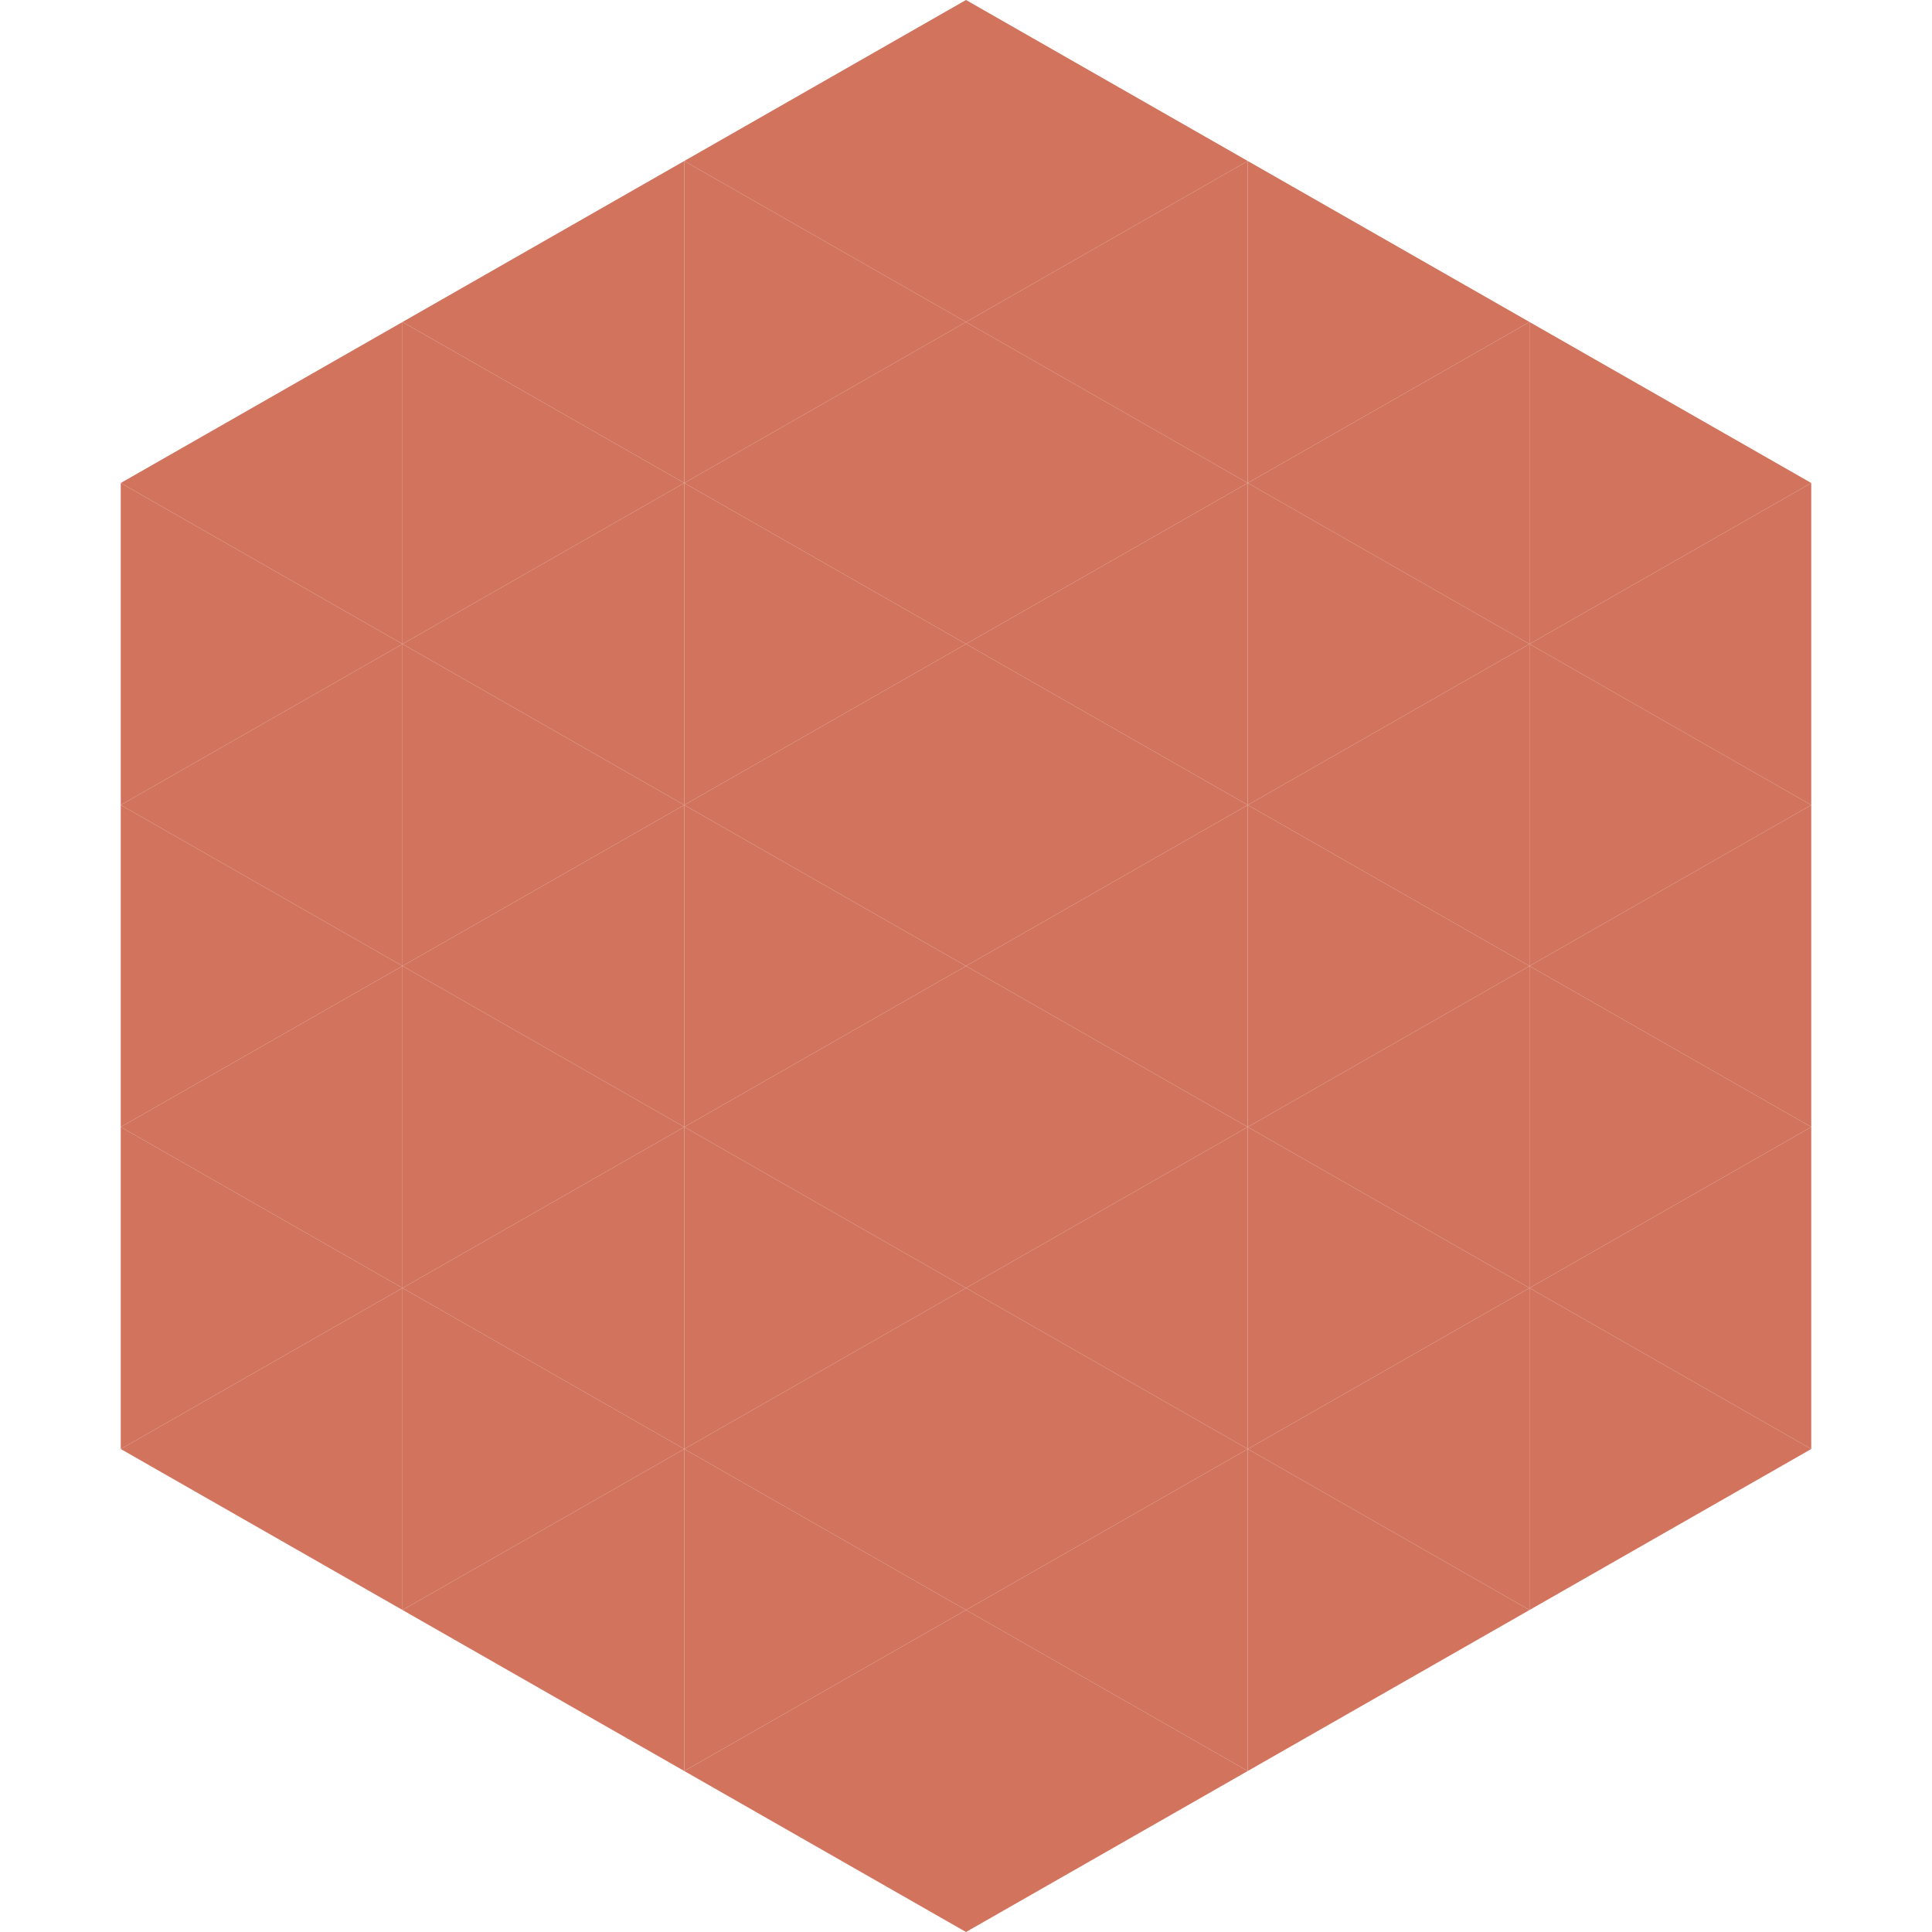
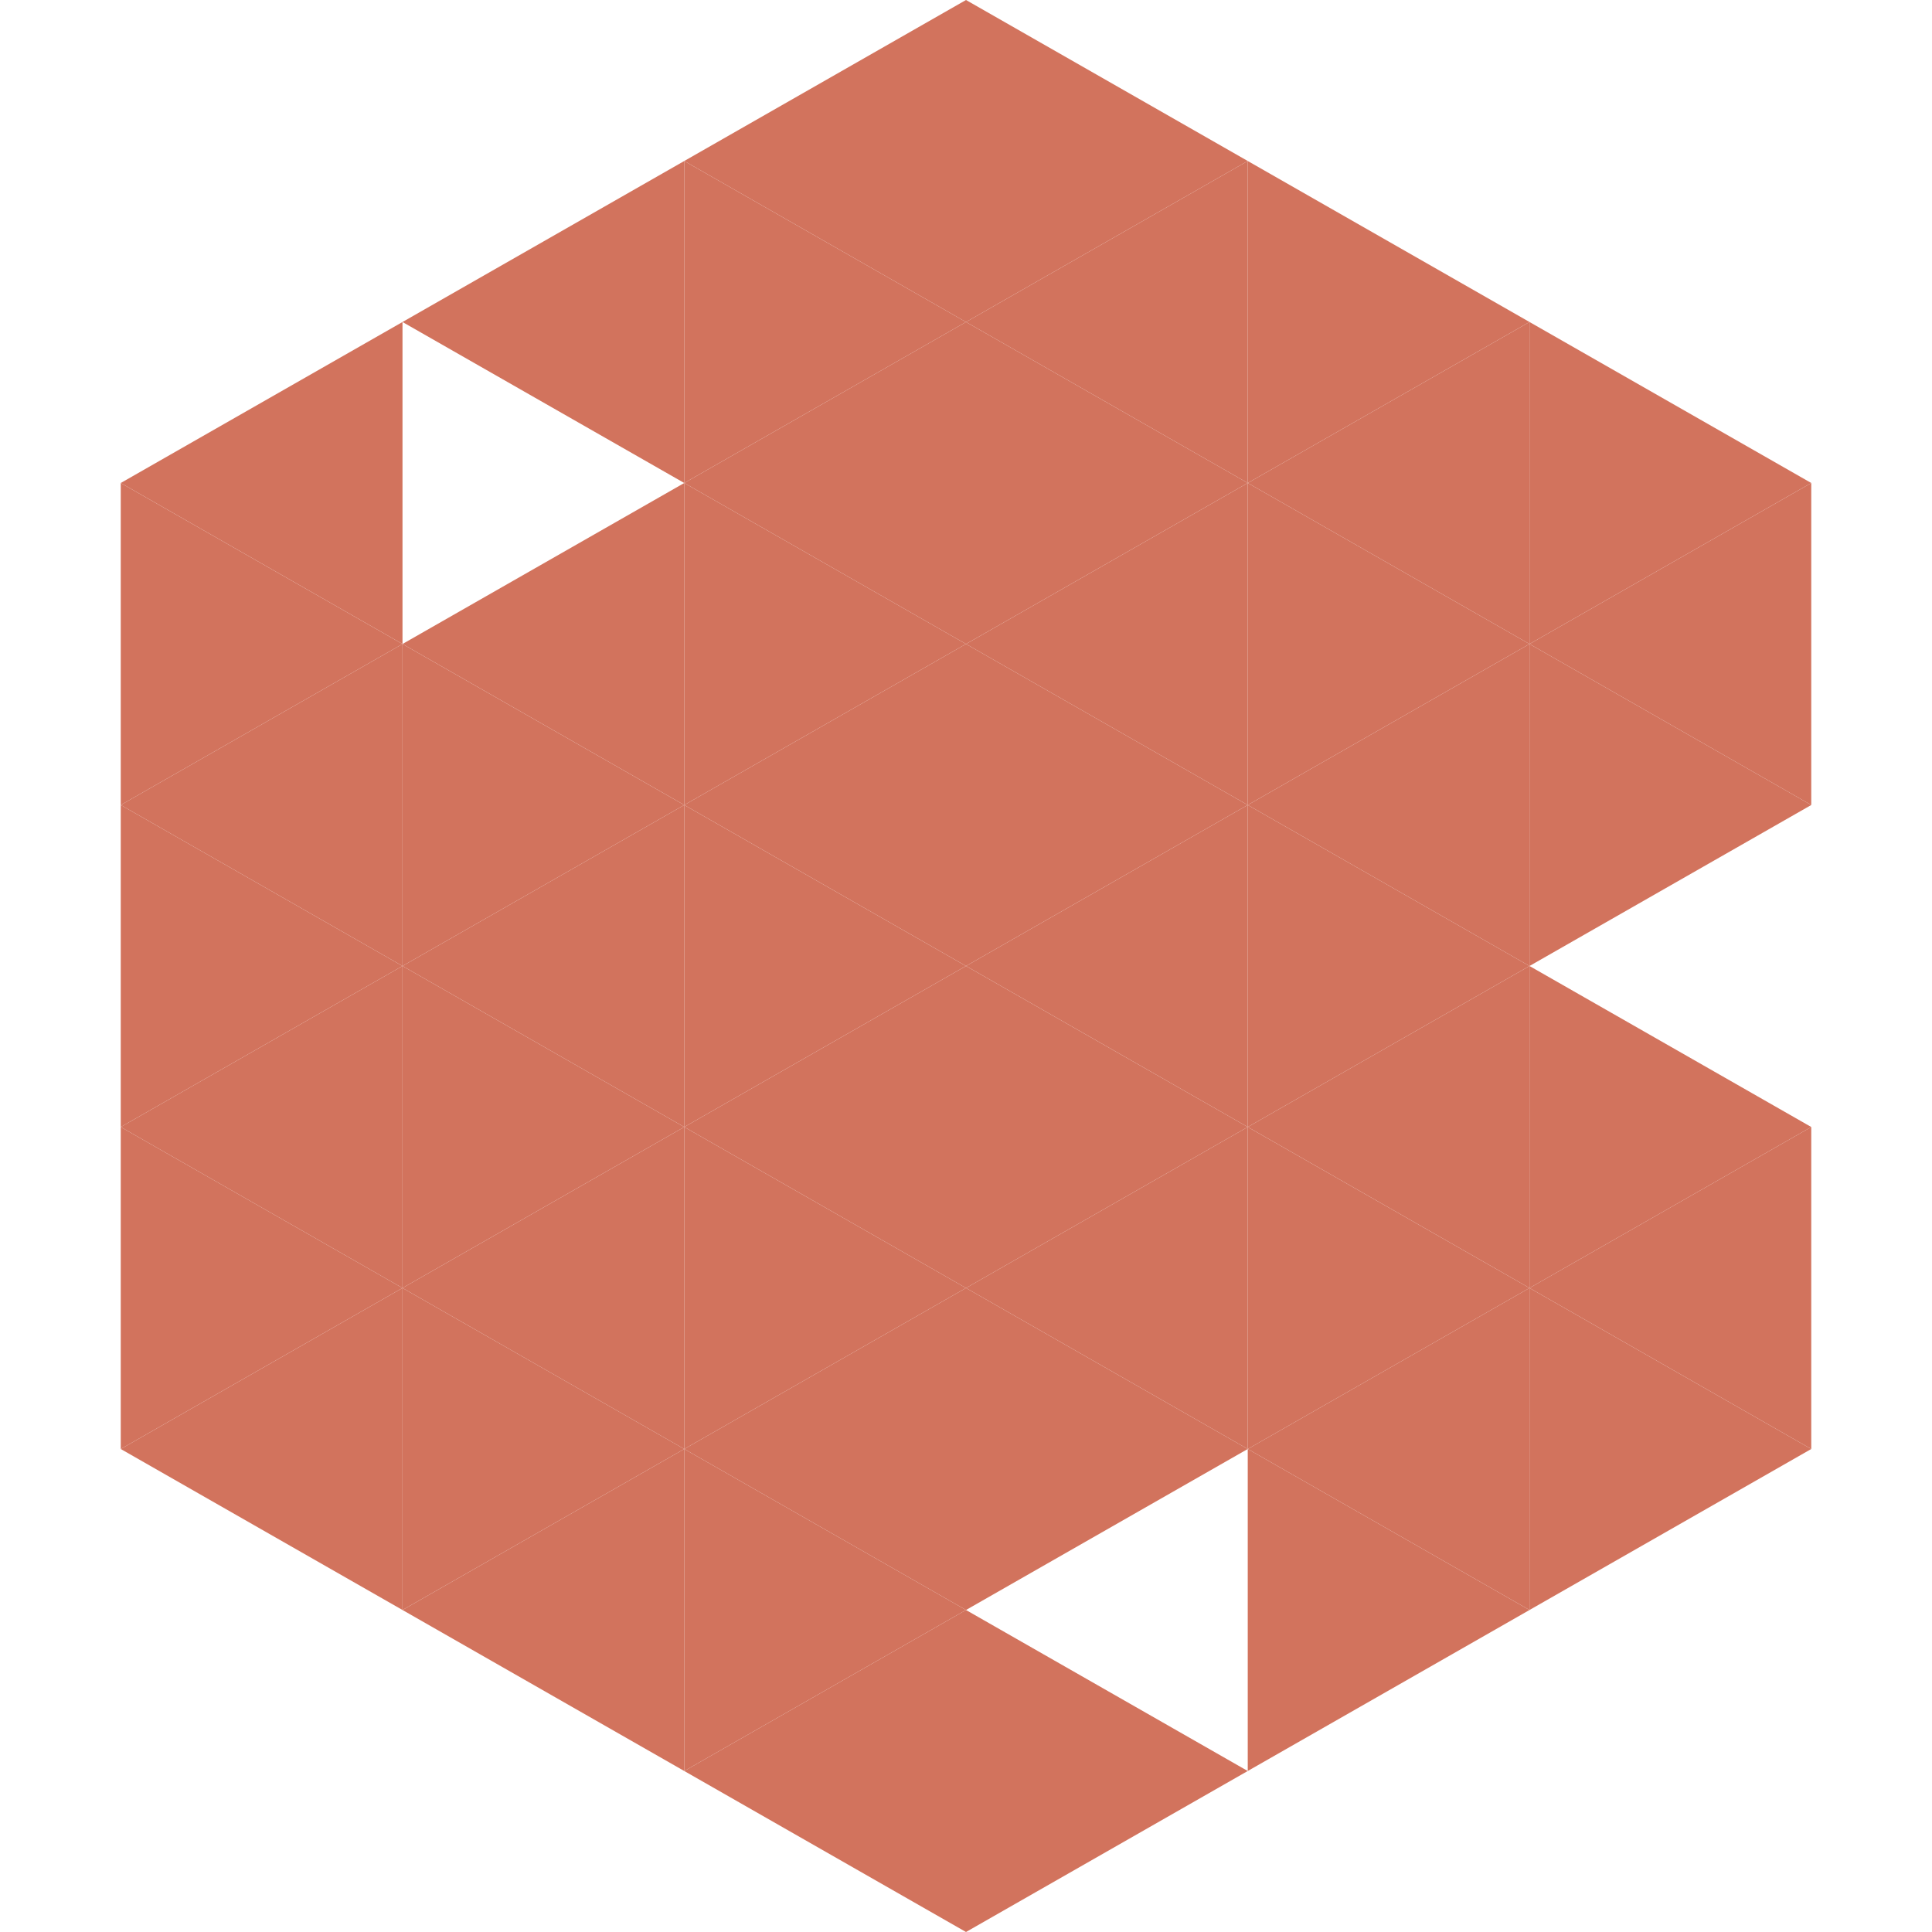
<svg xmlns="http://www.w3.org/2000/svg" width="240" height="240">
  <polygon points="50,40 15,60 50,80" style="fill:rgb(210,115,93)" />
  <polygon points="190,40 225,60 190,80" style="fill:rgb(210,115,93)" />
  <polygon points="15,60 50,80 15,100" style="fill:rgb(210,115,93)" />
  <polygon points="225,60 190,80 225,100" style="fill:rgb(210,115,93)" />
  <polygon points="50,80 15,100 50,120" style="fill:rgb(210,115,93)" />
  <polygon points="190,80 225,100 190,120" style="fill:rgb(210,115,93)" />
  <polygon points="15,100 50,120 15,140" style="fill:rgb(210,115,93)" />
-   <polygon points="225,100 190,120 225,140" style="fill:rgb(210,115,93)" />
  <polygon points="50,120 15,140 50,160" style="fill:rgb(210,115,93)" />
  <polygon points="190,120 225,140 190,160" style="fill:rgb(210,115,93)" />
  <polygon points="15,140 50,160 15,180" style="fill:rgb(210,115,93)" />
  <polygon points="225,140 190,160 225,180" style="fill:rgb(210,115,93)" />
  <polygon points="50,160 15,180 50,200" style="fill:rgb(210,115,93)" />
  <polygon points="190,160 225,180 190,200" style="fill:rgb(210,115,93)" />
  <polygon points="15,180 50,200 15,220" style="fill:rgb(255,255,255); fill-opacity:0" />
  <polygon points="225,180 190,200 225,220" style="fill:rgb(255,255,255); fill-opacity:0" />
  <polygon points="50,0 85,20 50,40" style="fill:rgb(255,255,255); fill-opacity:0" />
  <polygon points="190,0 155,20 190,40" style="fill:rgb(255,255,255); fill-opacity:0" />
  <polygon points="85,20 50,40 85,60" style="fill:rgb(210,115,93)" />
  <polygon points="155,20 190,40 155,60" style="fill:rgb(210,115,93)" />
-   <polygon points="50,40 85,60 50,80" style="fill:rgb(210,115,93)" />
  <polygon points="190,40 155,60 190,80" style="fill:rgb(210,115,93)" />
  <polygon points="85,60 50,80 85,100" style="fill:rgb(210,115,93)" />
  <polygon points="155,60 190,80 155,100" style="fill:rgb(210,115,93)" />
  <polygon points="50,80 85,100 50,120" style="fill:rgb(210,115,93)" />
  <polygon points="190,80 155,100 190,120" style="fill:rgb(210,115,93)" />
  <polygon points="85,100 50,120 85,140" style="fill:rgb(210,115,93)" />
  <polygon points="155,100 190,120 155,140" style="fill:rgb(210,115,93)" />
  <polygon points="50,120 85,140 50,160" style="fill:rgb(210,115,93)" />
  <polygon points="190,120 155,140 190,160" style="fill:rgb(210,115,93)" />
  <polygon points="85,140 50,160 85,180" style="fill:rgb(210,115,93)" />
  <polygon points="155,140 190,160 155,180" style="fill:rgb(210,115,93)" />
  <polygon points="50,160 85,180 50,200" style="fill:rgb(210,115,93)" />
  <polygon points="190,160 155,180 190,200" style="fill:rgb(210,115,93)" />
  <polygon points="85,180 50,200 85,220" style="fill:rgb(210,115,93)" />
  <polygon points="155,180 190,200 155,220" style="fill:rgb(210,115,93)" />
  <polygon points="120,0 85,20 120,40" style="fill:rgb(210,115,93)" />
  <polygon points="120,0 155,20 120,40" style="fill:rgb(210,115,93)" />
  <polygon points="85,20 120,40 85,60" style="fill:rgb(210,115,93)" />
  <polygon points="155,20 120,40 155,60" style="fill:rgb(210,115,93)" />
  <polygon points="120,40 85,60 120,80" style="fill:rgb(210,115,93)" />
  <polygon points="120,40 155,60 120,80" style="fill:rgb(210,115,93)" />
  <polygon points="85,60 120,80 85,100" style="fill:rgb(210,115,93)" />
  <polygon points="155,60 120,80 155,100" style="fill:rgb(210,115,93)" />
  <polygon points="120,80 85,100 120,120" style="fill:rgb(210,115,93)" />
  <polygon points="120,80 155,100 120,120" style="fill:rgb(210,115,93)" />
  <polygon points="85,100 120,120 85,140" style="fill:rgb(210,115,93)" />
  <polygon points="155,100 120,120 155,140" style="fill:rgb(210,115,93)" />
  <polygon points="120,120 85,140 120,160" style="fill:rgb(210,115,93)" />
  <polygon points="120,120 155,140 120,160" style="fill:rgb(210,115,93)" />
  <polygon points="85,140 120,160 85,180" style="fill:rgb(210,115,93)" />
  <polygon points="155,140 120,160 155,180" style="fill:rgb(210,115,93)" />
  <polygon points="120,160 85,180 120,200" style="fill:rgb(210,115,93)" />
  <polygon points="120,160 155,180 120,200" style="fill:rgb(210,115,93)" />
  <polygon points="85,180 120,200 85,220" style="fill:rgb(210,115,93)" />
-   <polygon points="155,180 120,200 155,220" style="fill:rgb(210,115,93)" />
  <polygon points="120,200 85,220 120,240" style="fill:rgb(210,115,93)" />
  <polygon points="120,200 155,220 120,240" style="fill:rgb(210,115,93)" />
  <polygon points="85,220 120,240 85,260" style="fill:rgb(255,255,255); fill-opacity:0" />
  <polygon points="155,220 120,240 155,260" style="fill:rgb(255,255,255); fill-opacity:0" />
</svg>